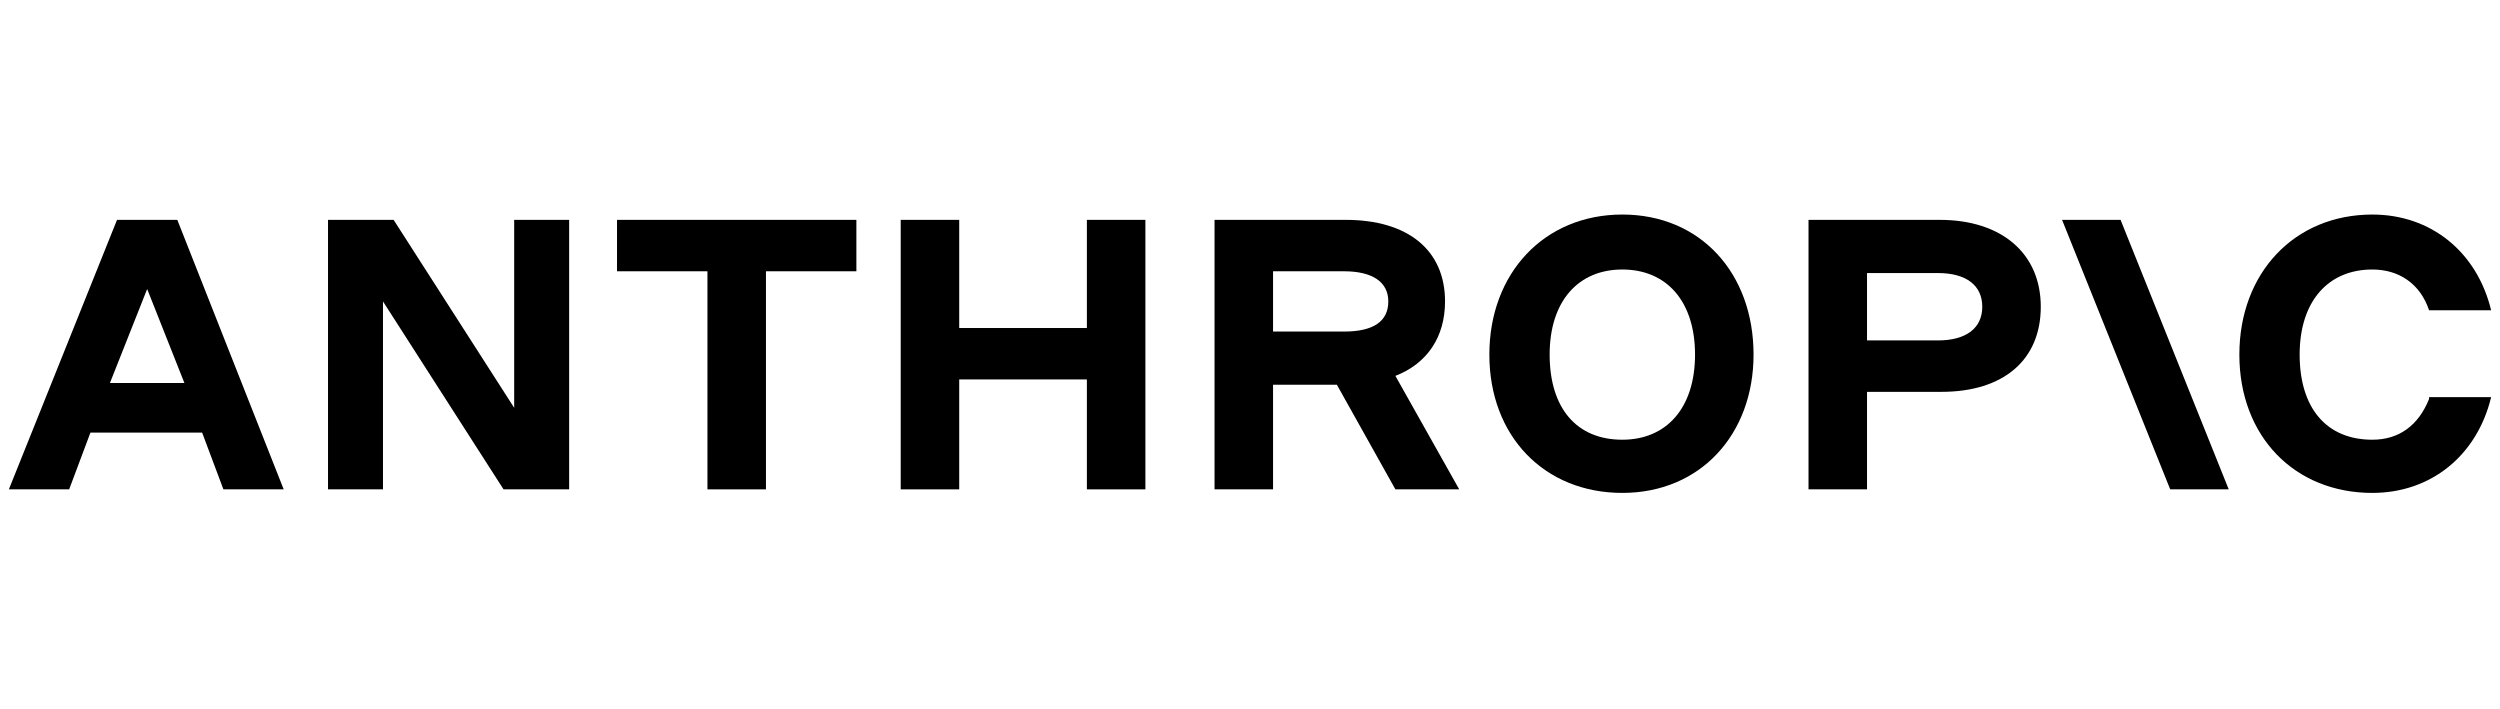
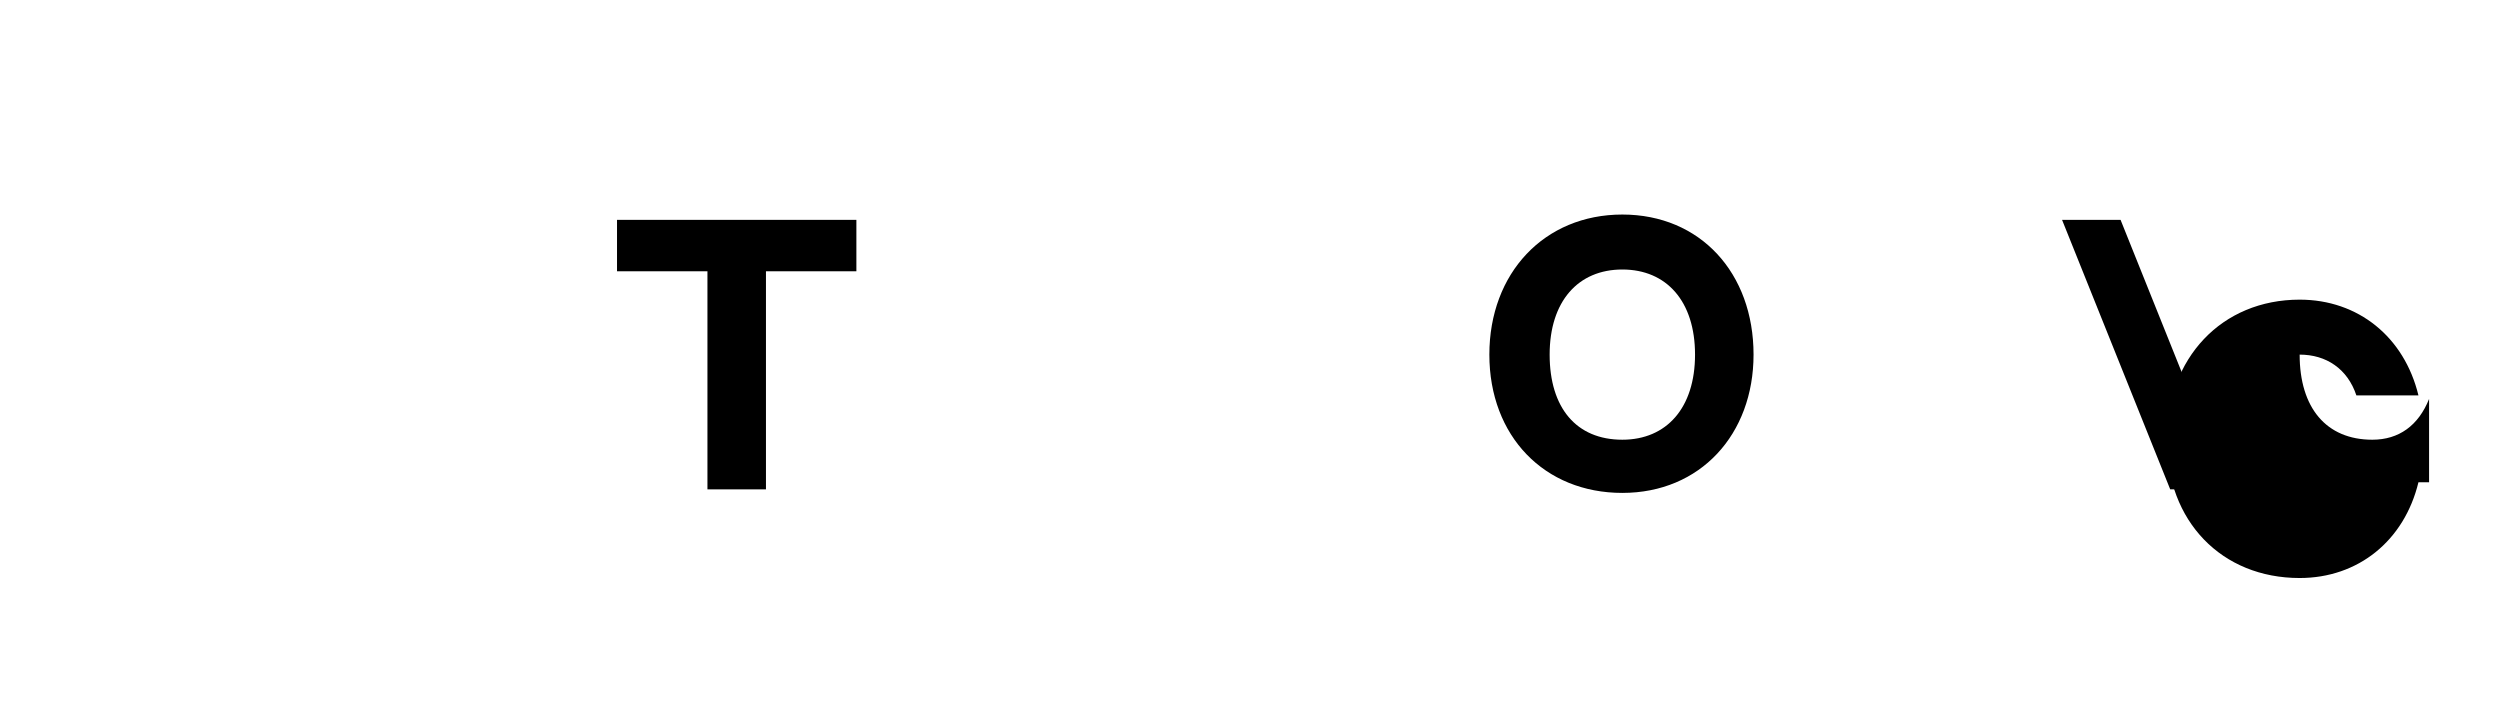
<svg xmlns="http://www.w3.org/2000/svg" version="1.1" id="Camada_1" x="0px" y="0px" viewBox="0 0 141 40" style="enable-background:new 0 0 141 40;" xml:space="preserve">
  <style type="text/css">
	.st0{fill:#FFFFFF;}
</style>
  <g>
    <path d="M34.8,15.3h5.1v12.3h3.3V15.3h5.1v-2.9H34.8V15.3z" />
-     <path d="M29,23l-6.8-10.6h-3.7v15.2h3.1V17l6.8,10.6h3.7V12.4H29V23z" />
-     <path d="M61.3,18.5h-7.2v-6.1h-3.3v15.2h3.3v-6.2h7.2v6.2h3.3V12.4h-3.3V18.5z" />
-     <path d="M6.6,12.4L0.5,27.6h3.4l1.2-3.2h6.3l1.2,3.2h3.4L10,12.4H6.6z M6.2,21.6l2.1-5.3l2.1,5.3H6.2z" />
    <path d="M91.5,12.1c-4.4,0-7.5,3.3-7.5,7.9c0,4.6,3.1,7.8,7.5,7.8c4.4,0,7.4-3.3,7.4-7.8   C98.9,15.4,95.9,12.1,91.5,12.1z M91.5,24.8c-2.6,0-4.1-1.8-4.1-4.8c0-3,1.6-4.8,4.1-4.8c2.5,0,4.1,1.8,4.1,4.8   C95.6,23,94,24.8,91.5,24.8z" />
-     <path d="M137,22.5c-0.6,1.5-1.7,2.3-3.2,2.3c-2.6,0-4.1-1.8-4.1-4.8c0-3,1.6-4.8,4.1-4.8c1.5,0,2.7,0.8,3.2,2.3h3.5   c-0.8-3.3-3.4-5.4-6.7-5.4c-4.4,0-7.5,3.3-7.5,7.9c0,4.6,3.1,7.8,7.5,7.8c3.3,0,5.9-2.1,6.7-5.4H137z" />
+     <path d="M137,22.5c-0.6,1.5-1.7,2.3-3.2,2.3c-2.6,0-4.1-1.8-4.1-4.8c1.5,0,2.7,0.8,3.2,2.3h3.5   c-0.8-3.3-3.4-5.4-6.7-5.4c-4.4,0-7.5,3.3-7.5,7.9c0,4.6,3.1,7.8,7.5,7.8c3.3,0,5.9-2.1,6.7-5.4H137z" />
    <path d="M116.3,12.4l6.1,15.2h3.3l-6.1-15.2H116.3z" />
-     <path d="M109.4,12.4H102v15.2h3.3v-5.5h4.2c3.5,0,5.6-1.8,5.6-4.8S112.9,12.4,109.4,12.4z M109.3,19.2h-4v-3.8h4   c1.6,0,2.5,0.7,2.5,1.9S110.9,19.2,109.3,19.2z" />
-     <path d="M81.5,17c0-2.9-2.1-4.6-5.6-4.6h-7.4v15.2h3.3v-5.9h3.6l3.3,5.9h3.6l-3.6-6.4C80.5,20.5,81.5,19,81.5,17z    M71.8,15.3h4c1.6,0,2.5,0.6,2.5,1.7s-0.8,1.7-2.5,1.7h-4L71.8,15.3z" />
  </g>
</svg>